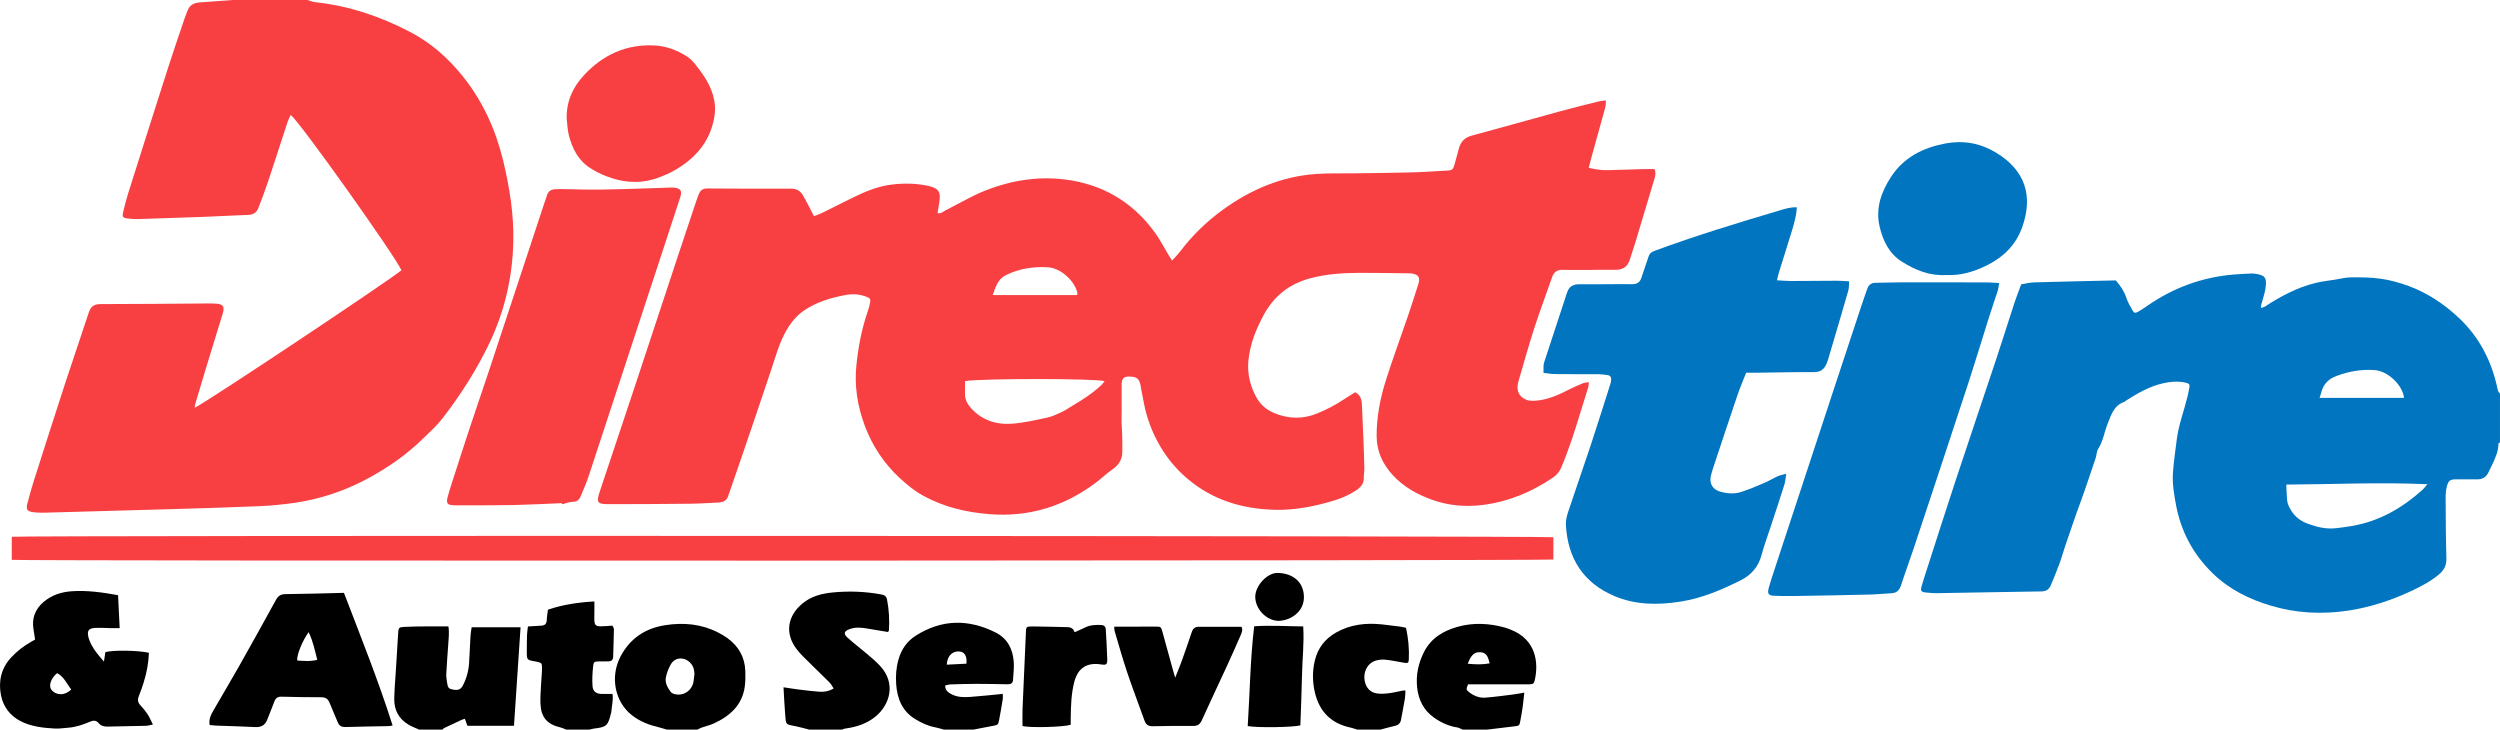
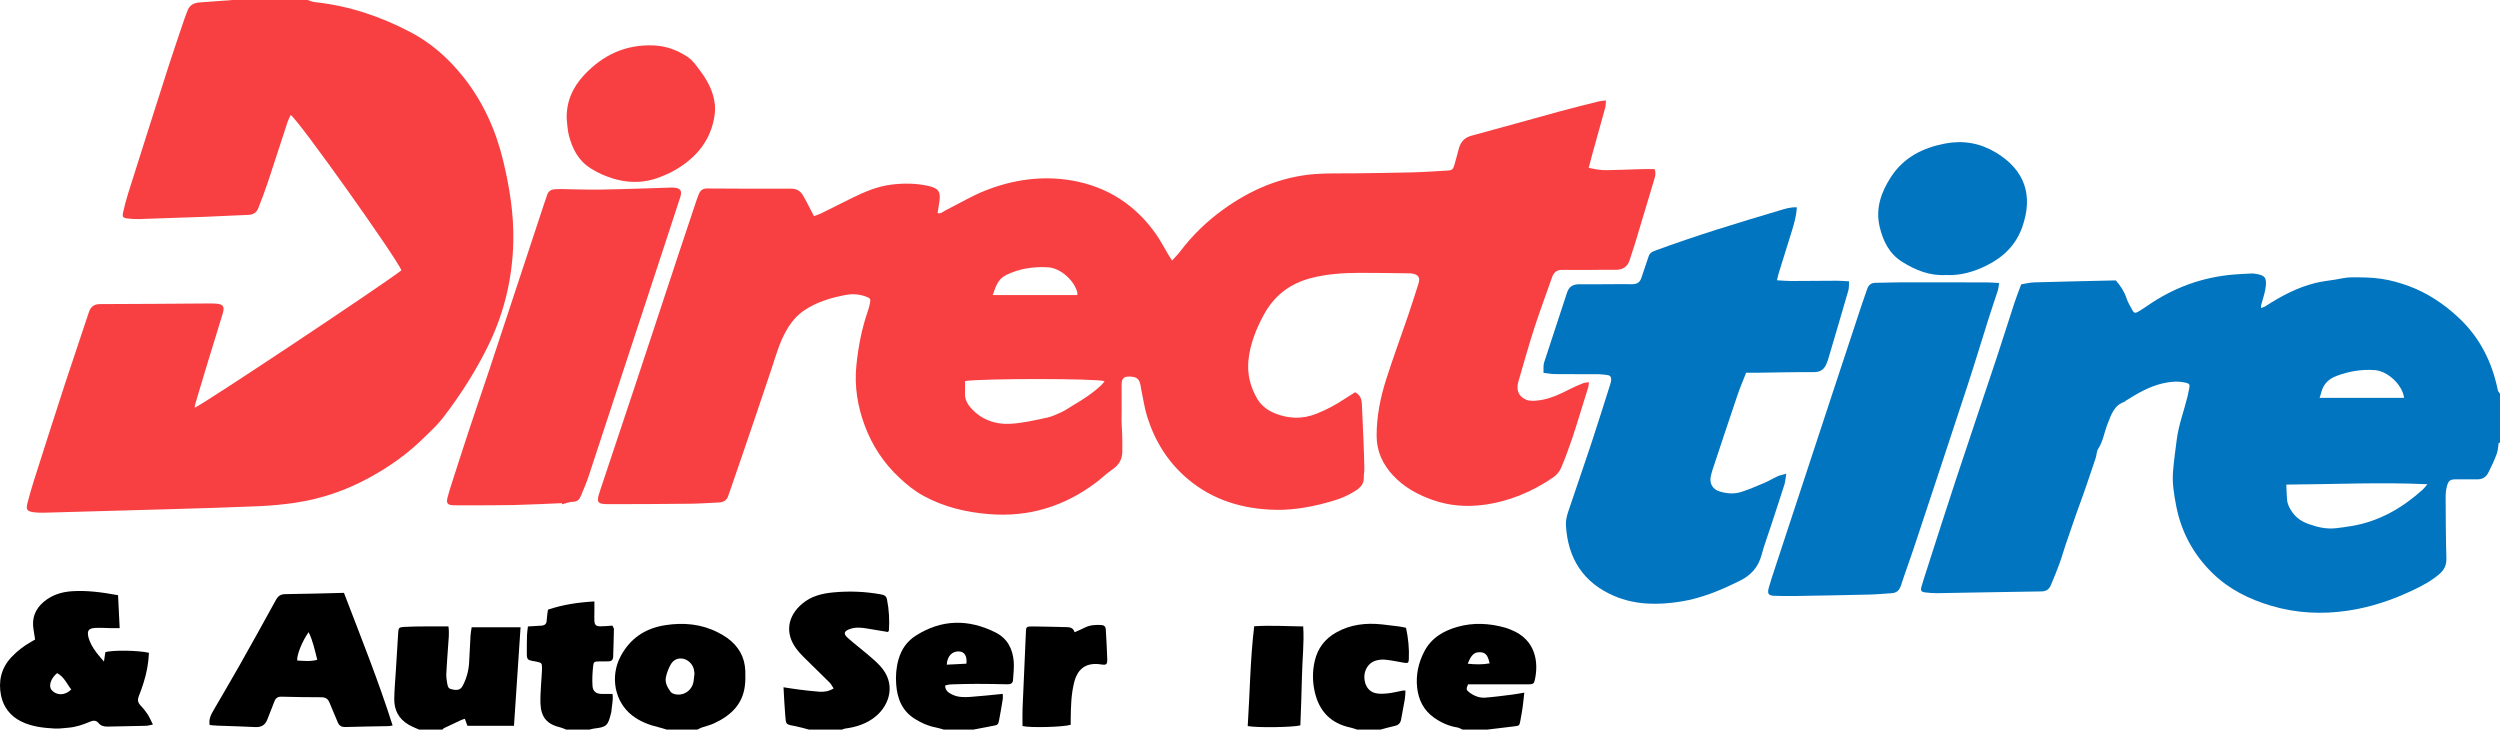
<svg xmlns="http://www.w3.org/2000/svg" id="Layer_2" data-name="Layer 2" viewBox="0 0 4077.52 1190">
  <defs>
    <style> .cls-1, .cls-2, .cls-3 { stroke-width: 0px; } .cls-2 { fill: #f83f42; } .cls-3 { fill: #0175bf; } </style>
  </defs>
  <g id="Layer_1-2" data-name="Layer 1">
    <path class="cls-2" d="m924.27,193.73c-.68-28.05,9.75-51.42,28.53-71.48,30.7-32.79,68.05-50.11,113.49-48.16,20.12.86,38.28,7.59,55.04,18.62,8.26,5.44,13.57,13.37,19.37,20.98,12.87,16.85,22.85,35.12,25.21,56.46.89,8.07.08,16.62-1.55,24.62-7.95,39.01-32.42,65.39-66.19,84.2-6.59,3.67-13.65,6.57-20.67,9.41-29.97,12.1-59.9,10.32-89.46-1.3-8.83-3.47-17.45-7.9-25.44-13.02-19.6-12.54-29.33-32.03-34.87-53.73-2.2-8.6-2.37-17.72-3.46-26.6Z" />
    <g>
      <path class="cls-2" d="m501.52,0c3.94,1.18,7.8,3.02,11.82,3.45,55.39,5.85,107.16,23.25,156.25,49.04,33.87,17.79,61.93,42.74,85.65,72.47,32.47,40.69,53.41,87.03,65.53,137.53,10.38,43.23,17.4,86.99,16.43,131.48-1.24,57.24-13.76,112.3-38.22,164.16-10.29,21.82-22.17,43.01-34.91,63.51-12.98,20.89-27.23,41.09-42.23,60.59-9.06,11.78-20.43,21.84-31.07,32.36-26.12,25.81-55.79,46.59-88.03,64.3-38.22,20.99-78.62,34.78-121.53,41.14-19.72,2.92-39.68,4.75-59.6,5.61-48.27,2.09-96.58,3.43-144.88,4.86-67.28,2-134.56,3.84-201.84,5.63-6.98.19-14.07.21-20.94-.81-10-1.48-11.78-4.5-9.22-14.34,3.01-11.59,6.14-23.18,9.78-34.59,17.07-53.59,34.15-107.18,51.59-160.65,12.66-38.82,26.09-77.4,38.77-116.21,3.17-9.7,8.6-13.53,18.9-13.55,60.33-.07,120.65-.67,180.98-1.07,2.33-.02,4.66.18,6.99.31,12.23.67,15.07,4.5,11.45,16.43-9,29.71-18.26,59.34-27.31,89.03-5.92,19.41-11.68,38.88-17.44,58.34-.54,1.83-.59,3.81-.92,6.03,16.19-7.02,310.15-202.61,337.23-224.24-10.6-23.99-166.93-243.87-180.62-253.31-1.78,3.93-3.84,7.57-5.13,11.48-10.71,32.56-21.12,65.22-31.97,97.74-4.8,14.39-10.21,28.58-15.73,42.71-2.74,7-8,10.74-16.03,11.02-23.31.81-46.59,2.23-69.9,3.12-36.3,1.39-72.6,2.63-108.9,3.73-6.29.19-12.66-.29-18.92-1.07-7.13-.89-8.42-2.81-6.71-10.12,2.35-10.04,4.82-20.08,7.93-29.9,21.77-68.91,43.6-137.8,65.66-206.61,8.57-26.74,17.77-53.28,26.74-79.9,1.27-3.78,2.99-7.41,4.24-11.2,3.26-9.81,10.37-13.92,20.28-14.57C343.66,2.75,361.59,1.32,379.52,0c40.67,0,81.33,0,122,0Z" />
      <path class="cls-3" d="m4077.52,722c-5.03,1.54-2.28-2.43-1.75-3.91-1.06,7.27-1.04,14.93-3.44,21.73-3.85,10.9-8.97,21.39-14.2,31.74-3.58,7.08-10,10.38-18.1,10.29-11.33-.12-22.66-.17-33.98-.08-9.7.08-12.5,1.73-15.07,11.13-1.64,5.99-2.17,12.46-2.14,18.71.16,32.99.28,65.99,1.24,98.97.32,11.14-3.57,19.01-11.75,25.98-13.09,11.15-27.99,19.09-43.4,26.36-33.6,15.86-68.42,27.54-105.33,33.06-42.5,6.35-84.45,4.18-125.55-8.03-35.45-10.53-68.25-26.7-95.07-52.8-31.52-30.67-51.66-67.7-59.82-111.14-3.31-17.66-6.33-35.4-5.05-53.34,1.27-17.78,3.89-35.46,6.1-53.16,3.09-24.66,12.09-47.87,17.92-71.86,1.01-4.14,1.73-8.36,2.57-12.54,1.23-6.12.14-7.56-5.88-8.95-12.24-2.83-24.33-1.85-36.44.87-22.71,5.09-42.38,16.63-61.71,28.91-.55.35-.89,1.15-1.46,1.34-17.32,5.78-21.71,20.92-27.66,35.85-5.41,13.57-7.27,28.42-15.45,41.05-2.7,4.16-2.42,10.14-4.1,15.09-8.98,26.47-17.65,53.07-27.44,79.24-6.8,18.2-12.58,36.72-19.14,54.99-4.36,12.14-7.68,24.64-12.06,36.77-4.38,12.13-9.32,24.07-14.34,35.95-2.71,6.41-7.04,10.27-14.96,10.38-57.31.77-114.62,1.97-171.93,2.9-5.64.09-11.3-.63-16.94-1.14-7.73-.7-9.28-2.79-7.07-10.24,2.89-9.78,6.06-19.47,9.19-29.18,15.64-48.44,31.04-96.96,47.02-145.29,21.73-65.72,44.02-131.25,65.86-196.93,10.12-30.43,19.64-61.06,29.63-91.54,3.09-9.42,6.81-18.62,10.81-29.45,6.32-.99,13.73-2.96,21.19-3.18,44.61-1.3,89.23-2.2,133.08-3.21,8.21,9.4,13.87,18.28,17.33,28.8,2.22,6.76,6.07,13.03,9.47,19.36,2.87,5.35,4.83,5.8,10.24,2.57,4.84-2.89,9.6-5.94,14.22-9.16,42.75-29.79,90.03-47.04,142-51.23,8.95-.72,17.94-1.07,26.91-1.55,1.66-.09,3.35-.13,4.99.07,18.6,2.27,21.56,6.5,19.03,23.8-1.36,9.26-4.71,18.23-7.08,27.36-.31,1.21-.16,2.53-.29,5.02,2.76-1.01,4.91-1.39,6.6-2.49,25.58-16.66,52.29-31,82.15-38.35,10.6-2.61,21.55-3.79,32.36-5.52,8.74-1.39,17.51-3.68,26.27-3.7,16.29-.03,32.77.03,48.82,2.42,15.14,2.25,30.24,6.41,44.63,11.72,30.86,11.38,57.68,29.31,81.78,51.92,34.6,32.46,54.36,72.41,63.72,118.25.4,1.96,2.27,3.62,3.46,5.42v80Zm-348.57,68.37c.45,9.41.67,17.01,1.23,24.58.46,6.23,3.01,11.55,6.3,17.01,6.66,11.04,15.8,17.87,27.77,22.31,14.91,5.53,29.93,9,45.83,7.23,8.58-.95,17.15-2.2,25.67-3.63,44.78-7.48,82.28-29.27,115.58-59.18,2.34-2.1,4.19-4.76,7.78-8.91-77.68-3.56-152.99.19-230.16.58Zm54.27-141.41h137.86c-2.4-20.84-26.31-43.8-47.98-45.34-21.49-1.53-42.22,1.97-62.5,9.64-13.5,5.1-21.52,13.93-24.8,27.64-.55,2.29-1.43,4.5-2.58,8.07Z" />
      <path class="cls-1" d="m683.52,1190c-5.67-2.62-11.6-4.82-16.98-7.95-16.13-9.38-23.81-23.99-23.51-42.33.26-15.64,1.73-31.26,2.68-46.89,1.22-19.95,2.47-39.9,3.67-59.86.53-8.82.99-9.93,9.66-10.47,11.96-.74,23.98-.7,35.97-.82,11.94-.12,23.88-.03,36.38-.03,1.63,11.03.23,21.19-.45,31.35-1.03,15.28-2.27,30.55-3.02,45.85-.24,4.93.55,9.95,1.3,14.87,1.26,8.29,2.87,9.86,10.07,11.07,8.13,1.36,12.31-.26,15.81-7.06,6.02-11.68,9.31-24.19,10.05-37.32.82-14.64,1.4-29.29,2.29-43.92.28-4.53,1.24-9.03,1.86-13.37h79.75c-3.62,54.18-7.17,107.17-10.75,160.72h-75.88c-1.3-3.52-2.64-7.13-4.25-11.49-1.91.64-4.02,1.14-5.94,2.03-9.34,4.31-18.65,8.69-27.92,13.14-1.08.52-1.87,1.63-2.79,2.46h-38Z" />
      <path class="cls-1" d="m1319.52,1190c-6.9-1.79-13.73-3.93-20.72-5.29-17.99-3.51-16.72-1.99-18.13-18.8-1.22-14.5-1.81-29.05-2.75-44.96,9.27,1.39,17.01,2.72,24.79,3.67,11.22,1.38,22.45,2.79,33.72,3.59,7.66.54,15.27-.53,23.27-5.36-2.23-3.29-3.92-6.84-6.53-9.49-9.81-9.95-20.03-19.49-29.88-29.4-8.43-8.48-17.57-16.52-24.62-26.06-18.72-25.35-14.26-53.07,9.9-73.37,14.86-12.48,32.52-16.63,50.8-18.34,25.92-2.43,51.86-1.43,77.59,3.28,5.15.94,8.63,2.56,9.74,8.14,3.34,16.76,4.25,33.64,3.16,50.66-.04.58-.67,1.11-1.57,2.52-11.01-1.83-22.43-3.67-33.83-5.63-9.6-1.65-19.18-2.58-28.58.88-9.34,3.44-10.64,7.6-3.36,14.18,10.36,9.36,21.59,17.76,32.23,26.83,7.08,6.04,14.25,12.1,20.57,18.9,26.84,28.89,15.64,63.31-6.4,81.96-14.71,12.45-32.29,18.04-51.1,20.48-1.48.19-2.88,1.06-4.31,1.61h-54Z" />
      <path class="cls-1" d="m1087.52,1190c-4.34-1.28-8.64-2.77-13.04-3.8-15.69-3.69-30.46-9.34-43.36-19.3-28.72-22.16-36.34-63.56-18.88-96.46,15.67-29.52,40.38-45.82,73.15-50.84,29.71-4.55,58.34-1.94,85.43,11.79,5.32,2.69,10.55,5.71,15.38,9.2,18.33,13.27,28.73,31.1,29.41,53.97.25,8.28.26,16.69-.83,24.88-4.08,30.71-24.25,48.42-50.62,60.56-6.27,2.89-13.19,4.34-19.74,6.65-2.4.84-4.61,2.22-6.9,3.36h-50Zm45.17-91.31c-.19-1.45-.38-4.1-.92-6.68-1.83-8.75-9.58-16.29-18.09-17.71-9.03-1.5-15.87,2.48-19.98,9.93-3.46,6.27-6.14,13.25-7.61,20.25-1.88,8.98,2.59,16.86,7.7,23.89,1.52,2.1,4.88,3.41,7.63,3.98,14.37,2.99,27.99-6.99,29.86-21.59.46-3.62.85-7.25,1.41-12.07Z" />
      <path class="cls-1" d="m1539.52,1190c-4.45-1.2-8.85-2.71-13.36-3.55-12.31-2.29-23.39-7.33-33.95-13.9-20.99-13.05-28.83-33.22-30.53-56.52-1-13.67,0-27.23,3.82-40.57,4.69-16.43,13.8-29.56,28.14-38.69,42.24-26.89,85.78-27.34,129.97-5.27,19.4,9.69,28.22,26.83,29.8,47.65.75,9.85-.57,19.86-1.14,29.79-.31,5.39-3.59,7.25-8.78,7.14-16.98-.36-33.97-.69-50.96-.68-13.97,0-27.95.42-41.91.86-2.9.09-5.77,1.1-9.04,1.76-.1,8.63,5.8,12.04,11.64,14.89,9.26,4.52,19.47,4.44,29.4,3.76,17.5-1.21,34.94-3.22,52.9-4.95,0,2.51.42,5.81-.08,8.97-1.76,11.18-3.72,22.33-5.83,33.45-1.51,7.98-2.14,8.28-10.22,9.76-10.64,1.95-21.25,4.07-31.87,6.11h-48Zm36.72-107.54c1.25-12.66-3.14-19.32-11.69-19.94-11.4-.83-19.81,7.69-20.34,21.57,10.61-.54,21.12-1.07,32.03-1.62Z" />
      <path class="cls-1" d="m2385.52,1190c-2.91-1.21-5.72-3.06-8.74-3.53-13.8-2.17-26.13-7.8-37.44-15.67-17.26-12-25.81-29.21-28-49.69-2.18-20.42,2.12-39.77,11.38-57.97,11.41-22.41,31.26-34.18,54.32-40.72,25.9-7.34,52.04-5.95,77.89,1.27,3.19.89,6.27,2.19,9.36,3.41,41.39,16.29,45.09,54.14,39.22,80.97-1.54,7.05-2.69,8.03-10.29,8.07-25.66.14-51.31,0-76.97-.02-7.32,0-14.65,0-21.8,0-3.34,7.49-3.18,9.17,1.84,12.99,7.65,5.83,16.43,9.45,25.99,8.75,14.9-1.09,29.73-3.18,44.56-5.01,5.92-.73,11.79-1.9,19.3-3.14-.94,8.46-1.62,16.21-2.7,23.91-1.07,7.57-2.48,15.09-3.86,22.61-1.35,7.3-1.86,7.53-9.79,8.44-14.77,1.69-29.52,3.55-44.28,5.34h-40Zm8.35-107.49c12.58,1.34,24.06,1.56,35.72-.56-2.82-12.93-6.39-17.27-14.05-18.04-10.28-1.03-15.72,3.33-21.67,18.61Z" />
      <path class="cls-1" d="m923.52,1190c-2.98-1.15-5.86-2.69-8.94-3.4-22.05-5.09-32.07-16.29-33.07-38.75-.47-10.6.5-21.26,1-31.89.42-8.97,1.49-17.93,1.53-26.9.03-7.48-1.05-8.15-8.5-9.74-.65-.14-1.29-.35-1.94-.46-14.32-2.34-14.37-2.34-14.37-16.38,0-8.99.06-17.99.35-26.97.14-4.28.89-8.54,1.47-13.75,3.66-.22,6.87-.42,10.08-.61,3.98-.23,7.96-.41,11.94-.7,5.42-.39,8.43-2.87,8.62-8.78.17-5.29,1.18-10.56,2-17.3,23.75-8.02,48.74-11.95,75.77-13.42,0,6.04.01,11.51,0,16.98-.02,4.66-.28,9.33-.06,13.98.34,7.26,2.45,9.55,9.72,9.63,6.29.07,12.6-.7,19.66-1.14.8,1.75,2.54,3.77,2.51,5.75-.22,14.95-.84,29.89-1.22,44.84-.14,5.49-2.99,7.7-8.2,7.68-4.99-.03-9.99.05-14.98.12-7.24.1-8.75.47-9.47,7.31-1.14,10.84-1.81,21.89-1.05,32.74.65,9.27,6.28,12.96,15.68,13,5.28.02,10.57,0,16.95,0,1.52,10.24-1.37,19.93-1.98,29.68-.04.65-.4,1.27-.56,1.91-4.71,20.12-7.47,22.56-27.55,24.82-2.49.28-4.92,1.15-7.37,1.74h-38Z" />
      <path class="cls-1" d="m2213.52,1190c-3.42-1.07-6.77-2.45-10.26-3.17-32.02-6.68-51.4-26-58.77-57.82-3.99-17.21-4.05-34.39-.04-51.45,4.73-20.11,16.33-35.43,34.36-45.71,23.51-13.4,48.93-16.28,75.33-13.44,9.26,1,18.5,2.14,27.73,3.35,3.58.47,7.11,1.34,11.36,2.16,3.68,17.19,5.43,34.29,4.57,51.62-.29,5.77-1.68,6.43-7.9,5.39-10.16-1.7-20.26-3.95-30.48-4.97-5.41-.54-11.33.1-16.5,1.8-11.08,3.64-18.08,15.22-17.66,27.34.45,12.93,6.93,22.95,18.39,25.52,6.6,1.48,13.86.91,20.71.16,7.9-.86,15.67-2.93,23.51-4.42.96-.18,1.98-.02,4.44-.02-.3,4.64-.23,9.14-.95,13.5-1.86,11.14-4.2,22.21-6.11,33.34-1.02,5.94-4.04,9.36-10.07,10.69-7.96,1.75-15.79,4.06-23.67,6.13h-38Z" />
      <path class="cls-2" d="m1529.06,347.55c5.63,1.69,9.27-2.57,13.54-4.7,21.44-10.68,42.13-23.2,64.31-31.98,45.7-18.1,93.54-24.89,142.22-16.3,57.39,10.12,103.16,39.93,136.66,87.82,7.03,10.04,12.67,21.05,18.98,31.6,1.96,3.28,4.01,6.5,6.81,11.03,5.31-5.95,10.01-10.55,13.95-15.74,19.47-25.7,42.49-47.92,68.42-66.77,45.23-32.86,95.27-54.5,151.61-58.68,20.88-1.55,41.92-.81,62.89-1.13,31.31-.47,62.63-.7,93.93-1.51,18.98-.49,37.93-1.87,56.89-2.9,9.45-.52,10.42-1.16,13.18-10.42,2.57-8.61,4.65-17.36,7.09-26,3.02-10.66,9.17-17.52,20.61-20.59,47.57-12.73,94.93-26.25,142.44-39.21,21.82-5.95,43.81-11.34,65.75-16.85,3.1-.78,6.39-.83,11-1.38-.44,4.64-.26,8.24-1.17,11.54-7.17,26.32-14.56,52.58-21.85,78.87-1.68,6.07-3.23,12.19-5.15,19.43,10.09,2.43,19.85,4.03,29.73,3.88,18.99-.29,37.97-1.18,56.95-1.71,6.93-.19,13.86-.03,20.74-.03,2.43,6.07,1.28,10.92-.12,15.62-10.55,35.39-21.16,70.76-31.84,106.12-2.5,8.28-5.61,16.39-7.97,24.71-3.49,12.3-11.19,18.06-24.11,17.81-15.65-.3-31.32.19-46.98.23-13,.04-26,.09-38.99-.17-8.81-.17-14.17,3.46-17.1,12-9.4,27.38-19.8,54.43-28.7,81.96-9.41,29.13-17.62,58.64-26.2,88.03-4.03,13.8-.1,24.52,12.83,29.91,5.93,2.47,13.67,1.78,20.4.96,18.81-2.3,35.55-10.69,52.24-19.1,6.52-3.29,13.27-6.15,20.06-8.84,2.58-1.03,5.56-1.04,9.35-1.69-.37,3.43-.26,5.73-.89,7.81-4.13,13.62-8.4,27.19-12.65,40.77-4.62,14.73-8.95,29.57-14.01,44.15-5.59,16.11-11.32,32.21-18.11,47.82-2.48,5.69-7.35,11.18-12.52,14.73-34.9,23.91-73.28,39.82-115.34,44.99-27.29,3.36-54.48,1.23-80.86-8.04-24.79-8.71-47.37-21.09-65.23-40.42-16.47-17.81-26.46-38.83-26.55-63.93-.11-31.67,5.96-62.34,15.49-92.22,11.09-34.77,23.79-69.03,35.58-103.58,5.96-17.47,11.57-35.07,17.14-52.67,3.22-10.16.08-14.91-10.58-16.66-1.63-.27-3.32-.28-4.98-.3-26.99-.3-53.99-.91-80.98-.79-26.66.12-53.13,1.84-79.19,8.67-34.7,9.1-60.18,29.16-77,60.65-12.33,23.08-21.95,47.03-24.56,73.37-2.25,22.69,3.26,44.02,14.58,63.06,6.28,10.56,16.79,18.82,29.02,23.59,22.33,8.72,44.59,9.48,67.13.53,16.18-6.43,31.43-14.46,45.9-24.1,5.78-3.85,11.73-7.43,17.48-11.05,8.49,4.51,10.58,11.56,10.94,19.55.9,20.3,1.86,40.6,2.66,60.9.58,14.65,1.07,29.3,1.34,43.95.09,4.97-1.02,9.97-.87,14.93.32,9.98-5.3,16-12.91,20.96-11.24,7.33-23.35,12.71-36.2,16.54-31.12,9.27-62.88,15.66-95.32,14.93-52.98-1.18-101.82-15.64-143.09-50.6-31.61-26.78-52.75-60.64-65.31-99.73-4.76-14.8-6.86-30.45-10.14-45.72-.49-2.28-.73-4.61-1.17-6.89-1.99-10.34-5.76-13.7-15.98-14.3-11.19-.66-14.73,2.16-14.89,13.36-.26,17.66.36,35.34-.06,52.99-.23,9.44.65,18.78.97,28.16.32,9.32.27,18.66.21,27.98-.08,12.5-5.56,21.68-16.05,28.81-9.47,6.44-17.72,14.63-26.9,21.53-51.37,38.62-108.88,56.55-173.32,51.53-38.17-2.98-74.63-11.54-108.44-30.13-14.38-7.91-26.85-18.08-38.79-29.24-25.51-23.84-44.29-52.18-56.43-84.71-11.88-31.84-17.31-64.64-13.77-98.95,3.09-29.98,8.66-59.24,18.49-87.71,1.52-4.4,2.78-8.92,3.7-13.48,1.38-6.87.16-8.2-6.61-10.69-10.9-4.01-21.92-4.71-33.28-2.58-24.06,4.51-47.27,11.42-67.73,25.31-12.44,8.44-21.65,20.02-29.09,33.06-11.05,19.38-16.83,40.74-23.8,61.7-16.26,48.95-33.02,97.74-49.65,146.57-6.93,20.36-14.01,40.68-21.05,61-2.5,7.23-7.16,10.42-16.05,10.84-15.64.74-31.28,1.81-46.93,1.98-43.99.47-87.98.69-131.97.71-18.69.01-20.53-2.71-14.54-20.75,19.19-57.81,38.64-115.53,57.82-173.34,23.9-72.03,47.6-144.13,71.43-216.18,9.1-27.5,18.32-54.96,27.52-82.42,1.48-4.42,3-8.83,4.78-13.14,2.48-6.03,6.41-9.12,13.69-9.06,45.66.39,91.33.42,136.99.29,8.7-.03,14.85,3.76,18.97,10.7,5.25,8.85,9.76,18.14,14.58,27.25,1.06,2,2.07,4.02,3.52,6.84,4.19-1.59,8.29-2.79,12.07-4.65,17.04-8.37,33.94-17.02,50.98-25.38,20.09-9.86,40.58-18.51,63.1-21.33,20.34-2.55,40.54-2.34,60.59,2.15,16.46,3.69,20.43,9.68,17.75,26.18-.98,6.06-1.92,12.13-2.87,18.21-.04-.04-.09-.1-.14-.15Zm44.88,273.99c0,6.73.22,13.61-.05,20.47-.37,9.21,4.15,17.15,9.42,23.14,17.38,19.76,40.79,27.69,66.34,25.97,19.47-1.32,38.8-5.81,57.97-9.9,8.5-1.82,16.64-5.76,24.61-9.46,5.91-2.74,11.24-6.71,16.9-10.03,16.9-9.91,33.31-20.5,47.6-34.04,1.77-1.68,3.11-3.81,4.84-5.97-12.88-4.65-200.76-4.59-227.63-.17Zm182.96-140.31c.19-1.49.59-2.53.39-3.43-4.36-19.7-27.21-40.44-47.37-41.77-23.9-1.58-47.04,1.84-68.92,12.52-13.63,6.65-17.01,19.21-21.86,32.69h137.75Z" />
      <path class="cls-3" d="m2517.47,608.17c.29-6.37-.6-11.95.94-16.76,12.22-38.01,25.05-75.81,37.33-113.8,3.45-10.68,10.18-14.14,20.97-14.01,28.32.34,56.66-.4,84.98-.09,8.38.09,13.04-2.89,15.53-10.67,3.64-11.4,7.87-22.62,11.47-34.04,1.54-4.89,4.15-7.52,9.13-9.36,67.46-24.99,136.23-45.88,205.15-66.35,8.82-2.62,17.71-5.55,27.79-4.89-.86,13.46-4.34,25.85-8.1,38.14-7.1,23.23-14.49,46.37-21.67,69.57-1.05,3.39-1.66,6.91-2.68,11.25,8.39.46,15.61,1.19,22.83,1.18,24.99-.03,49.99-.38,74.98-.45,6.22-.02,12.43.59,19.74.96-.41,5.82.05,10.59-1.18,14.87-10.97,38.04-22.24,75.99-33.44,113.96-.47,1.59-1.19,3.11-1.8,4.66-3.74,9.53-9.69,14.7-20.98,14.62-31.32-.23-62.64.61-93.96,1-5.29.07-10.59,0-16.5,0-4.8,12.27-9.86,23.85-13.91,35.77-13.7,40.34-27.05,80.79-40.49,121.21-1.15,3.47-2.08,7.02-2.99,10.57-3.21,12.51,2.37,22.75,14.74,26.29,11.39,3.26,23.2,4.28,34.49.63,12.93-4.18,25.48-9.57,38-14.89,7.33-3.12,14.18-7.38,21.44-10.68,3.81-1.73,8.06-2.48,14.14-4.28-1.18,7.18-1.44,12.73-3.06,17.85-7.2,22.83-14.8,45.54-22.24,68.3-5.07,15.5-10.79,30.82-15.02,46.54-5.21,19.38-16.68,32.58-34.48,41.47-31.1,15.54-62.77,28.98-97.47,34.47-36.86,5.83-73.33,5.69-108.05-9.05-50.75-21.54-76.15-61.47-79.08-115.94-.38-7.08,1.45-14.61,3.71-21.45,12.04-36.32,24.8-72.41,36.83-108.73,10.98-33.17,21.36-66.54,31.97-99.83.6-1.89.97-3.87,1.23-5.84.61-4.62-.95-7.94-5.97-8.61-4.6-.61-9.23-1.35-13.85-1.38-23.99-.16-47.98.02-71.97-.22-5.84-.06-11.67-1.23-18.51-2Z" />
      <path class="cls-2" d="m916.45,820.65c-26.2,1.06-52.4,2.48-78.62,3.07-26.31.59-52.63.37-78.95.47-6.66.03-13.34.18-19.98-.15-8.95-.44-11.22-3.36-9.06-12.19,1.89-7.74,4.35-15.36,6.8-22.95,9.8-30.4,19.54-60.81,29.58-91.13,10.88-32.86,22.23-65.58,33.11-98.44,29.47-89.05,58.81-178.14,88.21-267.22,1.46-4.42,3.19-8.77,4.49-13.23,2.07-7.09,6.9-10.16,14.01-10.27,3-.05,5.99-.3,8.99-.26,20.31.32,40.63,1.15,60.94.94,26.96-.28,53.91-1.34,80.86-2.12,12.98-.38,25.95-.89,38.93-1.31,1.33-.04,2.67.06,3.99.2,10.43,1.13,13.06,5.46,9.74,15.56-8.72,26.5-17.32,53.04-26.02,79.54-41.08,125.16-82.14,250.32-123.37,375.43-3.64,11.05-8.32,21.78-12.82,32.53-2.23,5.32-5.35,9.15-12.44,9.26-6.06.09-12.09,2.66-18.13,4.14-.08-.63-.17-1.25-.25-1.88Z" />
      <path class="cls-3" d="m3260.62,461.64c-.9,5.29-1.1,8.88-2.16,12.2-4.68,14.62-9.79,29.11-14.42,43.74-11.77,37.17-22.97,74.53-35.11,111.57-29.11,88.86-58.58,177.6-88.03,266.35-6.6,19.89-14.01,39.53-20.43,59.47-2.62,8.12-7.26,12.16-15.61,12.6-11.96.64-23.89,1.91-35.86,2.19-40.97.97-81.96,1.7-122.94,2.36-10.66.17-21.33-.02-31.98-.37-9.57-.32-11.84-3.25-9.29-12.7,2.69-9.95,6.01-19.73,9.23-29.53,32.43-98.64,64.87-197.26,97.35-295.88,15.09-45.84,30.25-91.66,45.42-137.47,2.8-8.46,5.78-16.86,8.77-25.25,2.23-6.24,6.37-9.62,13.4-9.65,13.99-.06,27.98-.79,41.97-.81,46.32-.08,92.64,0,138.96.11,6.26.02,12.52.62,20.72,1.05Z" />
-       <path class="cls-2" d="m19.2,913.11v-37.61c11.85-2.44,2504.72-1.6,2514.37.74v36.35c-10.21,2.05-2498.88,2.66-2514.37.52Z" />
      <path class="cls-3" d="m3173.76,448.56c-26.21,1.54-49.4-7.8-71.25-21.44-21.25-13.26-31.3-34.09-36.78-57.26-7.07-29.88,2.48-56.64,18.54-81.35,20.77-31.93,52.09-47.5,88.35-54.44,29.3-5.6,57.13-.68,82.64,14.68,47.62,28.68,61.12,70.15,43.12,121.41-10.16,28.93-30.4,48.91-57.24,62.38-21.03,10.55-43.24,17.27-67.38,16.02Z" />
      <path class="cls-1" d="m561,966.96c27.73,72.51,56.13,143.06,79.35,216.31-2.98.48-4.84,1.01-6.7,1.05-23.31.48-46.63.69-69.93,1.45-6.67.22-10.57-1.95-13.02-8.14-4.15-10.51-9.03-20.73-13.12-31.26-2.52-6.48-6.53-9.15-13.55-9.15-21.65,0-43.3-.34-64.94-.91-6.4-.17-9.67,2.53-11.76,8.28-3.52,9.68-7.65,19.13-11.28,28.77-3.55,9.43-10.02,13.06-20.11,12.49-20.61-1.16-41.27-1.54-61.91-2.32-3.94-.15-7.86-.64-12.05-1-1.79-9.4,2.04-16.76,6.18-23.93,13.64-23.63,27.64-47.05,41.06-70.81,20.46-36.21,40.67-72.56,60.66-109.03,3.58-6.53,7.6-9.65,15.44-9.73,31.59-.3,63.18-1.31,95.68-2.09Zm-57.64,64.1c-10.26,14.13-19.63,37.48-18.6,46.26,10.67.59,21.4,1.89,32.7-1.18-4.02-15.51-6.92-30.6-14.09-45.08Z" />
      <path class="cls-1" d="m249.39,1181.71c-4.85.93-8.01,1.99-11.2,2.08-20.96.54-41.93.85-62.89,1.29-5.59.12-10.73-1.15-14.36-5.58-3.93-4.81-8.8-4.66-13.54-2.63-11.69,5-23.56,9.1-36.33,10.07-7.27.55-14.59,1.72-21.81,1.32-18.96-1.05-37.72-3.06-55.19-11.8-17.78-8.9-28.73-24-32.39-42.1-4.53-22.46-.13-44.33,16.64-62.18,9.46-10.07,20.12-18.38,32.07-25.16,2.27-1.29,4.52-2.6,6.85-3.93-.92-5.89-1.76-11.44-2.65-16.98-2.89-17.98,2.86-32.75,16.65-44.44,13.22-11.2,28.99-16.2,45.89-17.35,25.03-1.7,49.68,1.78,75.42,6.45.87,17.7,1.73,35.11,2.64,53.75-5.64,0-9.84.05-14.04,0-8.98-.12-18-.93-26.92-.28-9.62.7-12.25,4.63-10.24,13.97.97,4.48,2.8,8.89,4.9,13,4.99,9.76,12.05,17.99,20.67,27.8.98-6.65,1.62-11.03,2.24-15.24,10.89-3.72,53.72-3.15,71.14.97-.72,16.46-3.59,32.64-8.65,48.42-2.33,7.28-4.69,14.58-7.64,21.61-2.45,5.82-2.33,10.56,2.21,15.38,4.33,4.59,8.41,9.52,11.87,14.79,3.19,4.87,5.41,10.37,8.67,16.81Zm-156.2-83.86c-10.4,8.44-14.35,21.15-9.14,27.36,8.01,9.54,21.88,9.6,32.18-.66-7.16-9.01-11.48-20.49-23.04-26.7Z" />
-       <path class="cls-1" d="m1817.29,1022.11c6.44,0,12.35.01,18.27,0,16.32-.05,32.64-.19,48.96-.13,8.86.03,9.05.12,11.54,8.99,6.02,21.44,11.84,42.93,17.75,64.4.7,2.55,1.49,5.09,2.92,9.94,4-10.11,7.48-18.25,10.46-26.57,5.72-15.95,11.28-31.97,16.66-48.04,1.84-5.49,5.32-8.36,10.91-8.38,23.26-.09,46.51-.04,70.07-.04,2.72,5.13.38,9.89-1.48,14.21-7.5,17.4-15.29,34.69-23.21,51.9-13.21,28.7-26.8,57.22-39.79,86.03-3,6.65-6.67,9.65-14.17,9.58-21.97-.23-43.96.01-65.93.5-7.05.16-11.13-2.42-13.48-9.01-9.37-26.29-19.42-52.35-28.31-78.8-7.52-22.36-13.83-45.13-20.58-67.75-.54-1.81-.36-3.83-.6-6.84Z" />
+       <path class="cls-1" d="m1817.29,1022.11Z" />
      <path class="cls-1" d="m1746.34,1182.11c-12.14,3.86-67.18,5.16-78.6,2.06,0-9.43-.33-19,.06-28.55,1.65-40.24,3.54-80.46,5.3-120.69.59-13.52-.47-13.25,13.44-13.18,17.95.09,35.9.84,53.85,1.1,5.76.08,10.24,1.74,12.29,8.31,5.95-2.66,11.48-4.84,16.74-7.55,8.34-4.29,17.2-4.6,26.25-4.27,4.71.17,7.6,2.27,7.87,7.13.89,16.26,2,32.51,2.41,48.79.22,8.68-1.65,9.75-10.2,8.42-23.09-3.61-37.76,5.95-43.62,28.72-5.02,19.48-5.49,39.44-5.77,59.4-.05,3.56,0,7.13,0,10.33Z" />
      <path class="cls-1" d="m2035.03,1184.24c3.56-54.06,3.97-107.96,10.57-162.81,26.69-1.75,52.78,0,79.95.28,1.72,27.46-1.55,54.19-2.03,80.94-.48,26.91-1.72,53.8-2.62,80.42-11.84,3.22-70.24,4.09-85.88,1.16Z" />
-       <path class="cls-1" d="m2085.83,1012.65c-19.88.07-38.58-19.1-38.49-39.44.08-17.89,19.44-39.1,36.46-38.78,23.37.44,41.95,13.31,42.88,37.98.97,25.64-21.83,39.49-40.85,40.25Z" />
    </g>
  </g>
</svg>